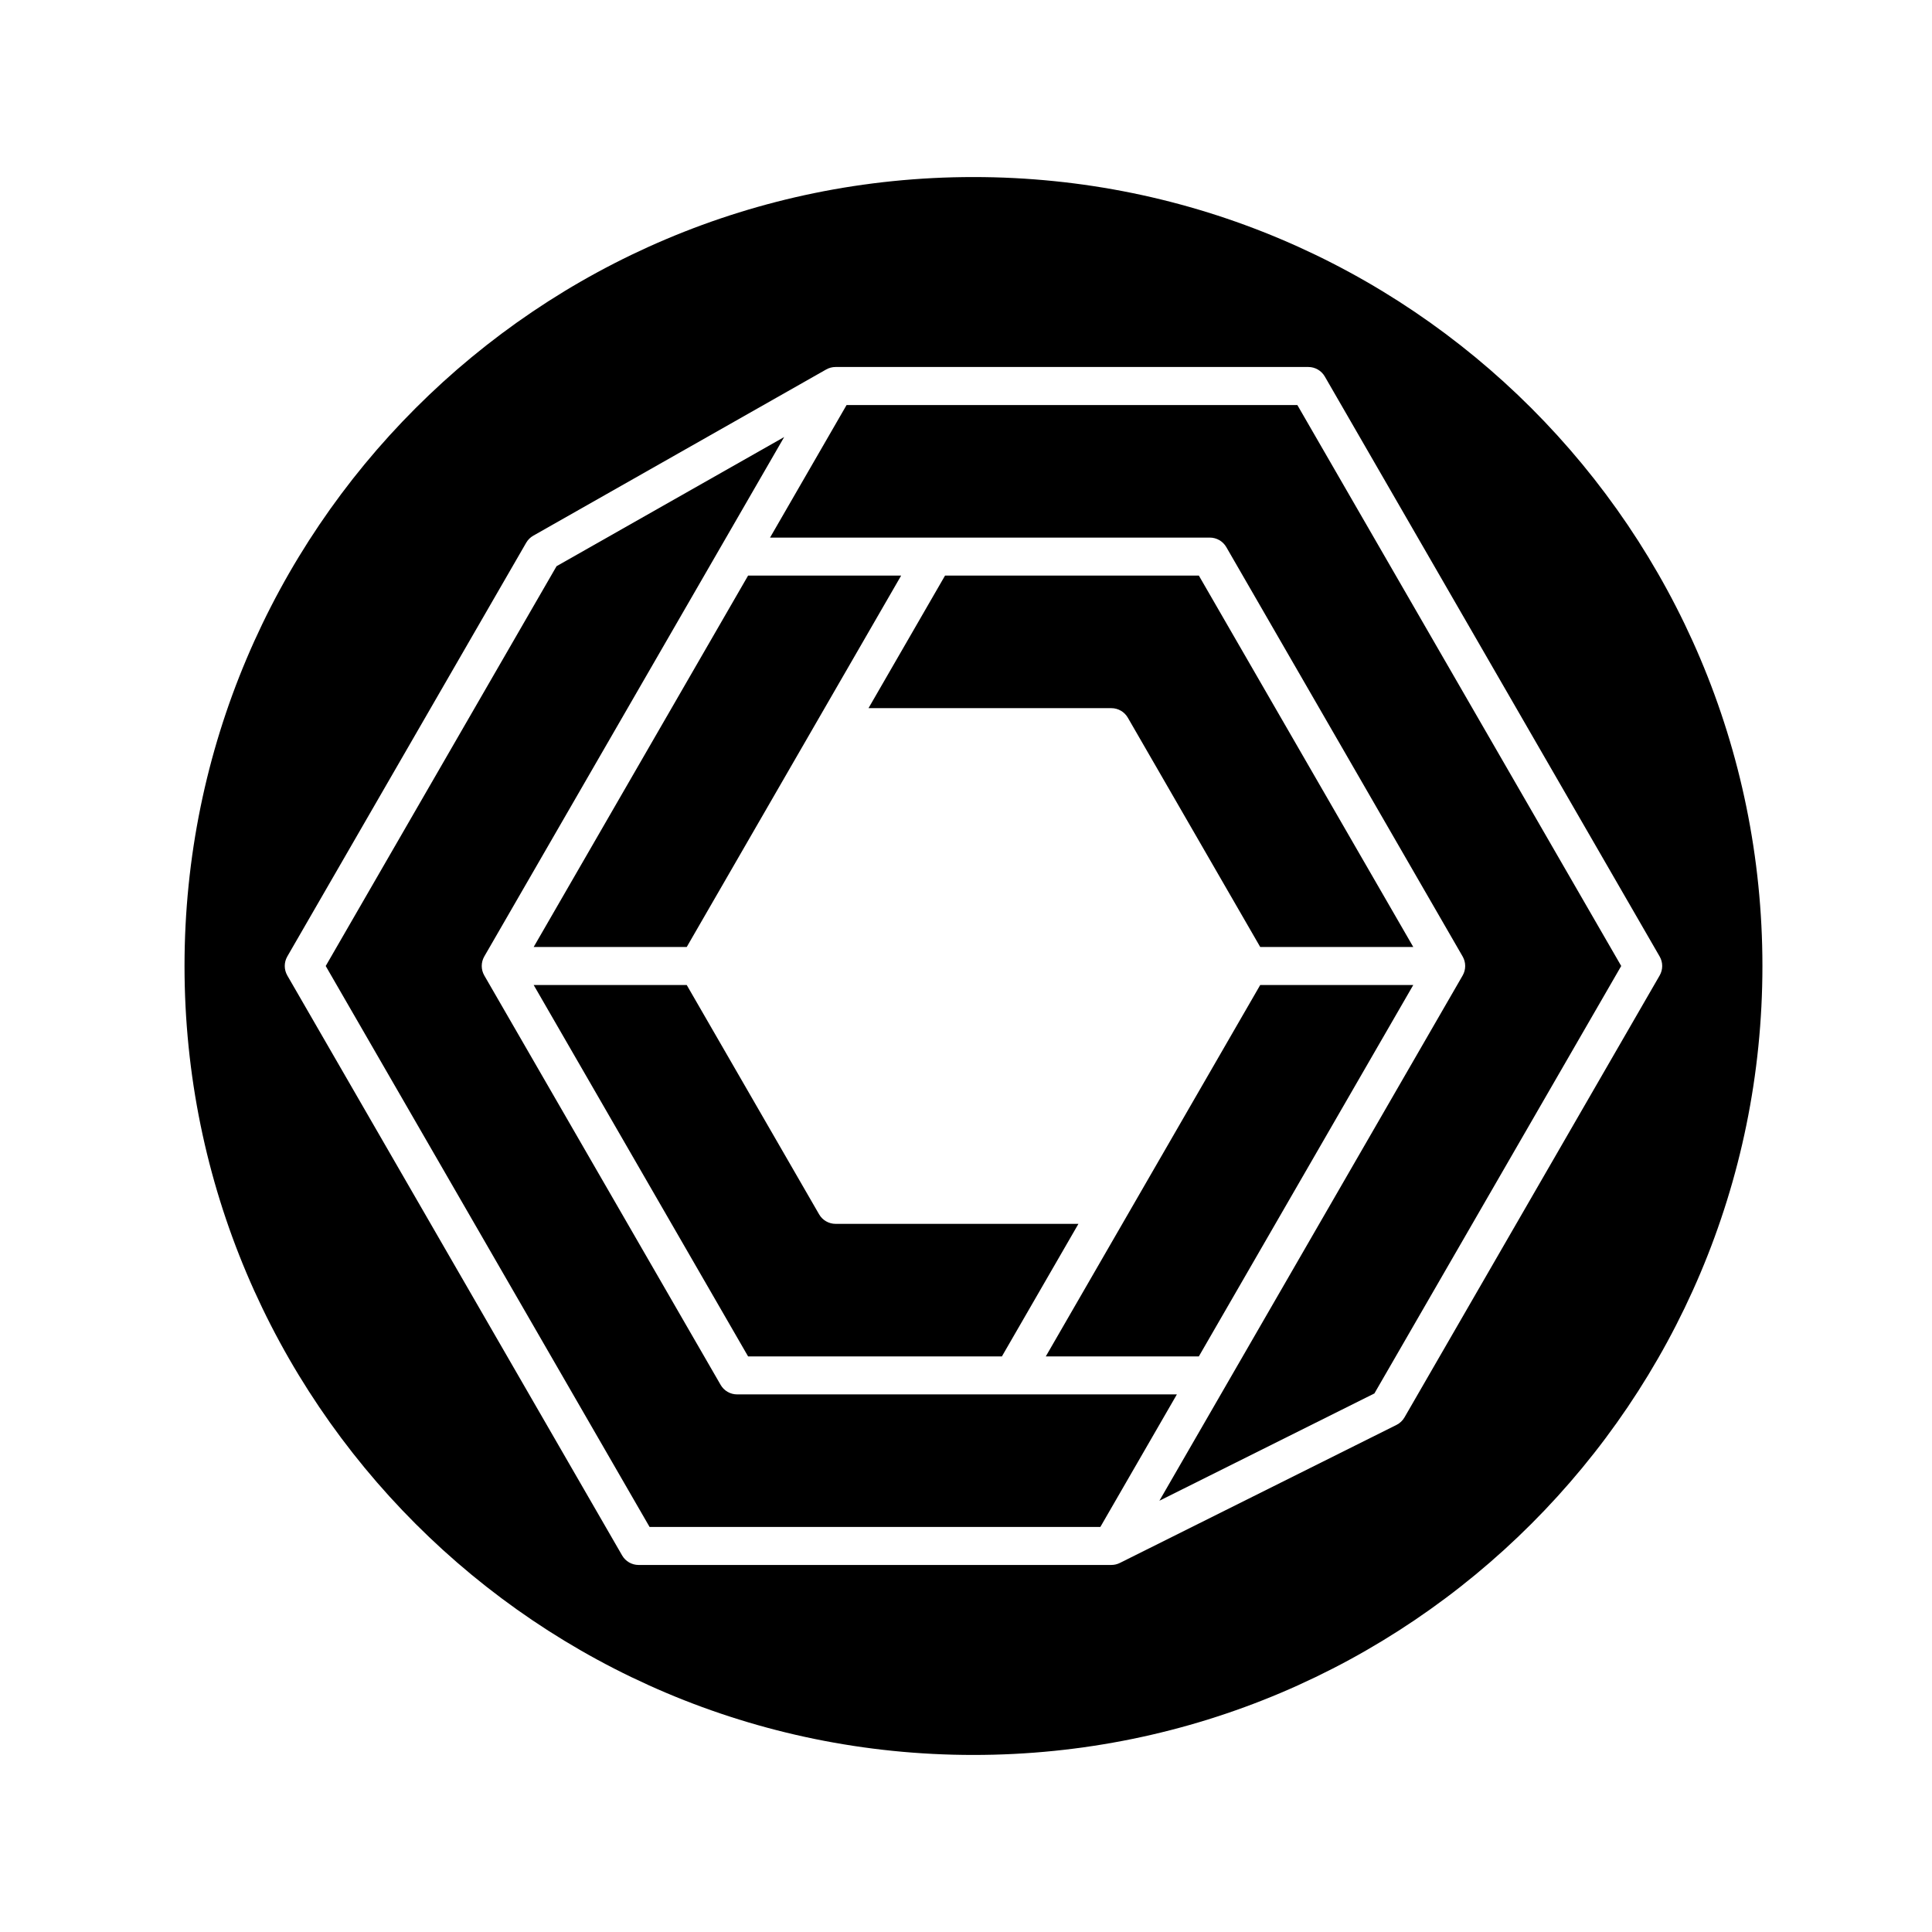
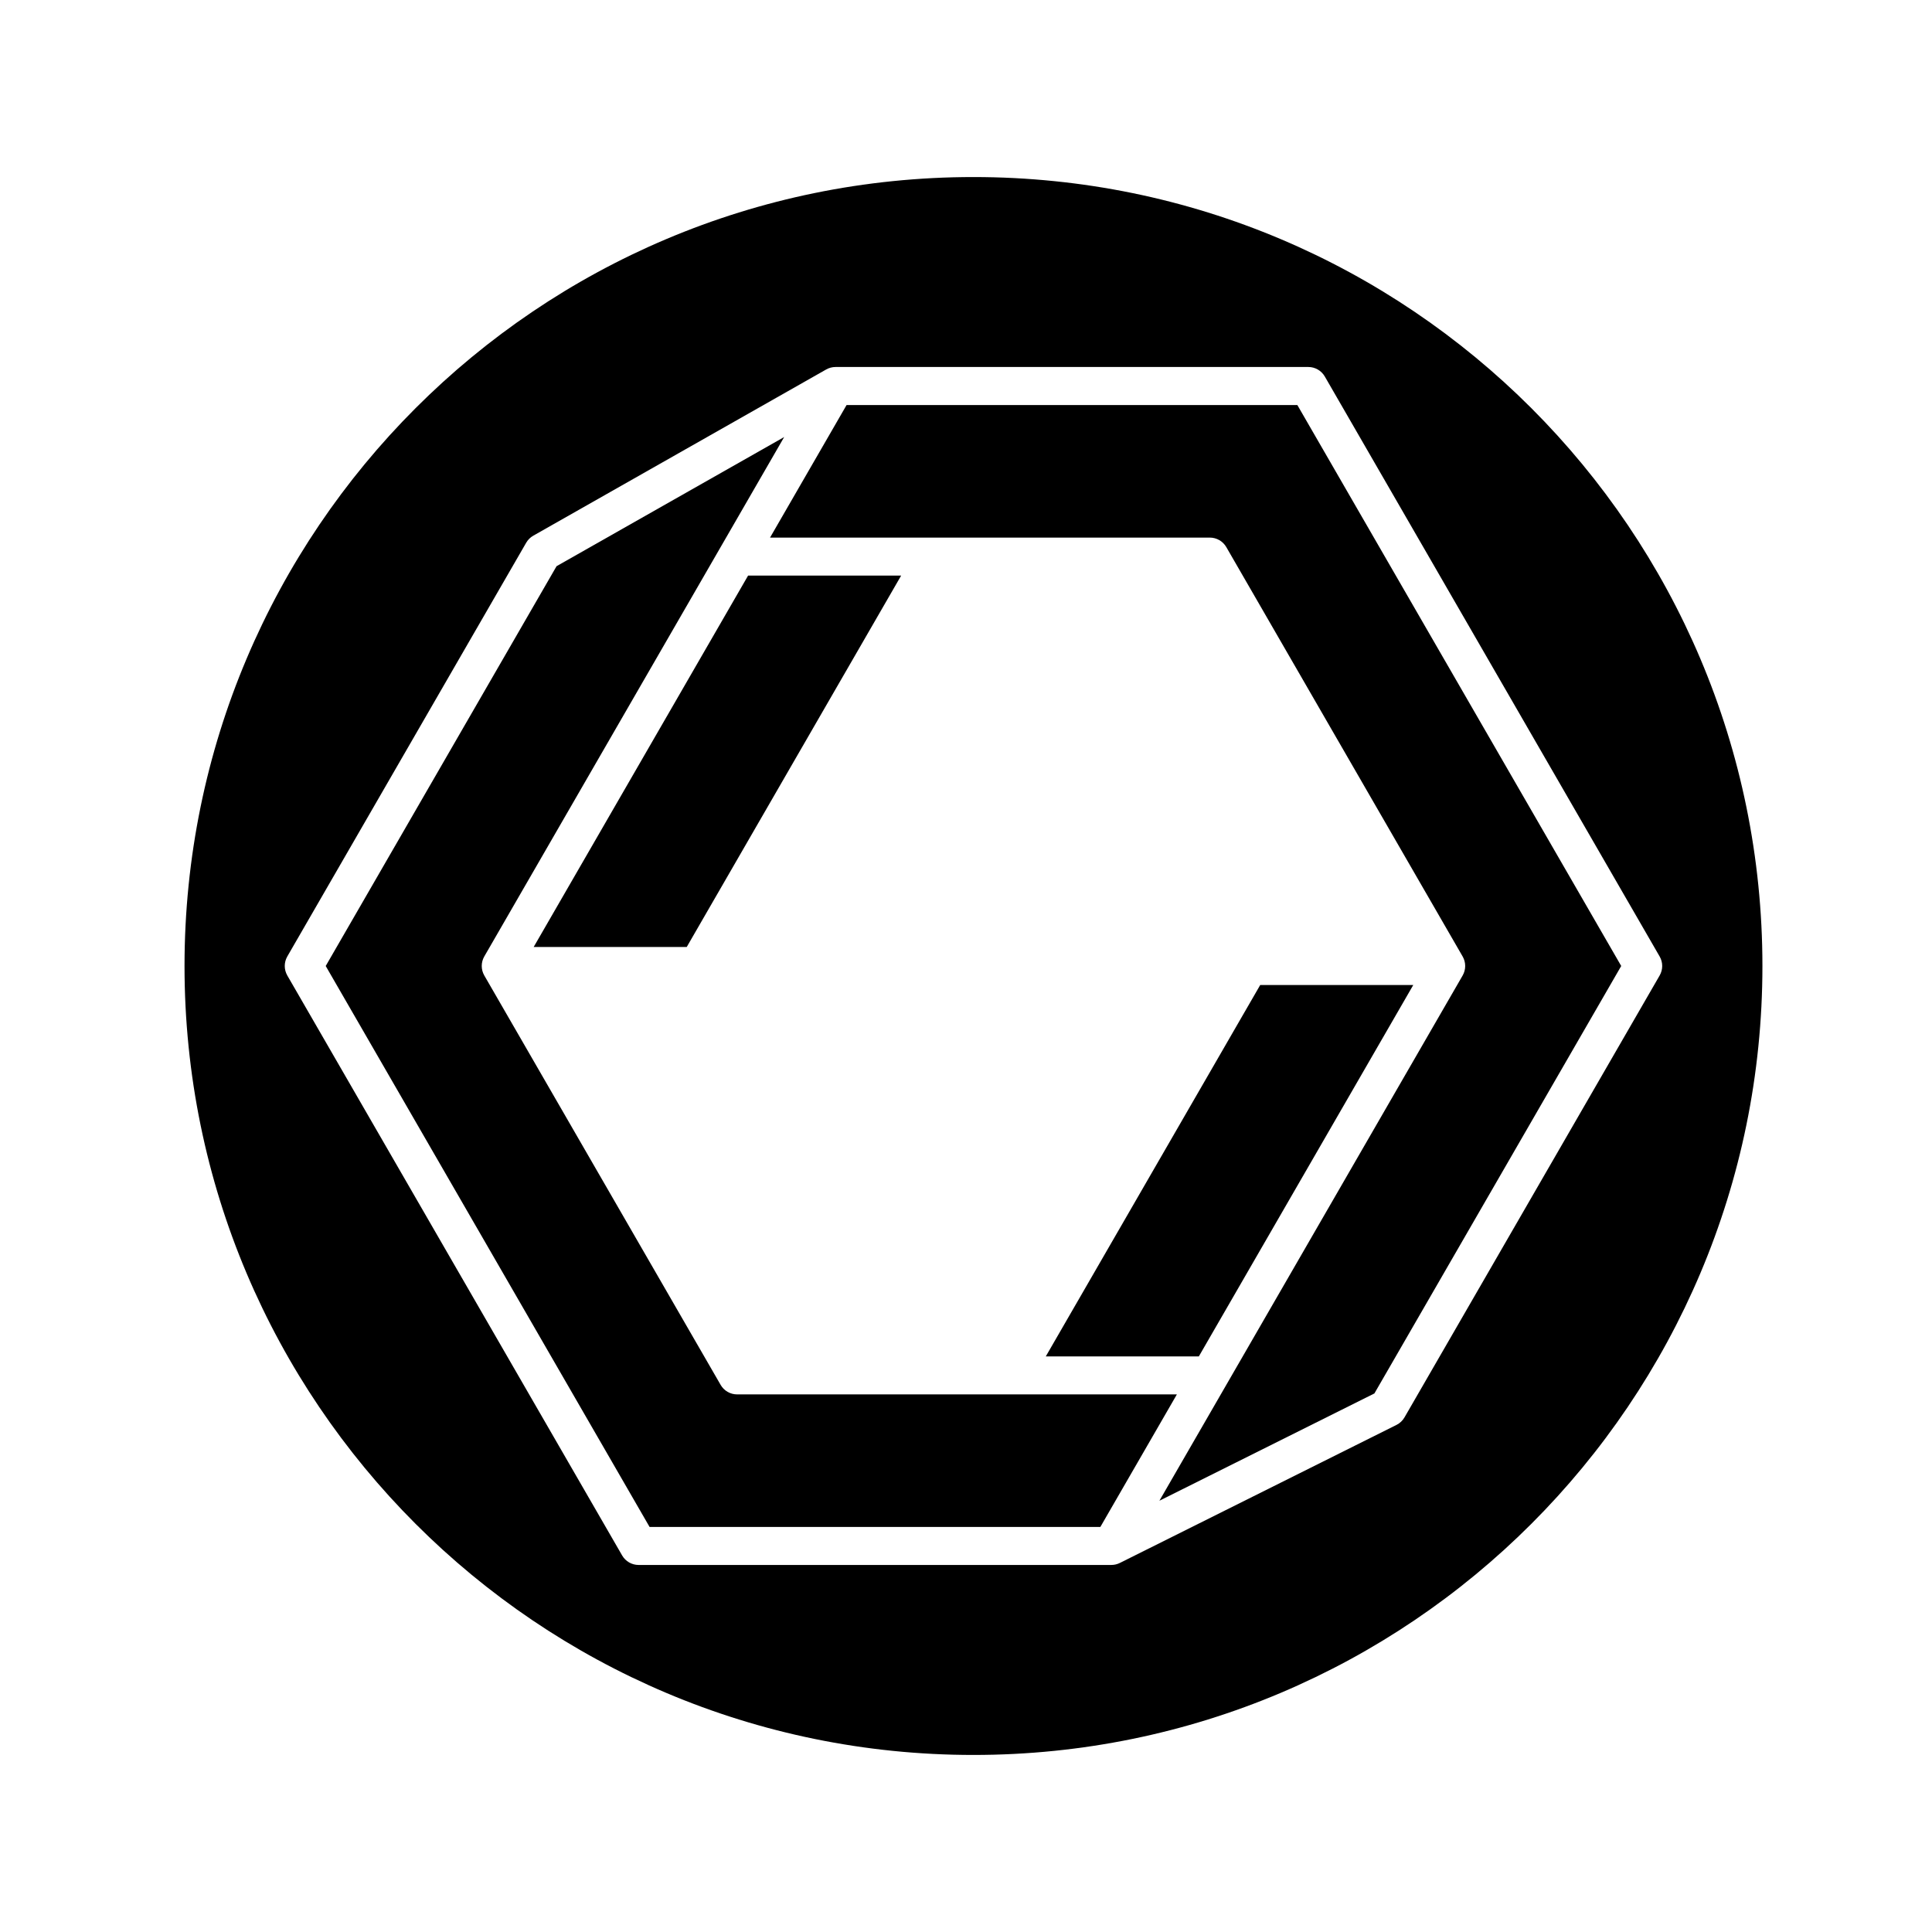
<svg xmlns="http://www.w3.org/2000/svg" fill="#000000" width="800px" height="800px" version="1.1" viewBox="144 144 512 512">
  <g>
    <path d="m339.34 513.53c-1.801 0-3.465-0.961-4.363-2.519l-62.637-108.5c-0.898-1.559-0.898-3.477 0-5.039l79.473-137.65-60.32 34.227-61.176 105.95 85.828 148.66h119.46l20.281-35.129z" />
-     <path d="m285.43 405.04 56.82 98.418h67.266l20.281-35.125h-64.359c-1.801 0-3.465-0.961-4.363-2.519l-35.082-60.773z" />
-     <path d="m461.71 296.54h-67.266l-20.281 35.129h64.355c1.801 0 3.465 0.961 4.363 2.519l35.086 60.77h40.562z" />
    <path d="m518.53 405.04h-40.562l-56.82 98.418h40.559z" />
    <path d="m401.98 190.92c-115.47 0-209.08 93.609-209.08 209.08s93.609 209.08 209.08 209.08c115.47-0.004 209.08-93.613 209.08-209.08 0-115.47-93.605-209.08-209.08-209.08zm114.22 328.71c-0.496 0.855-1.23 1.547-2.117 1.988l-73.316 36.582c-0.699 0.348-1.465 0.527-2.25 0.527l-125.28 0.004c-1.801 0-3.465-0.961-4.363-2.519l-88.738-153.7c-0.898-1.559-0.898-3.477 0-5.039l63.312-109.65c0.449-0.777 1.098-1.418 1.879-1.863l77.621-44.047c0.758-0.43 1.613-0.656 2.484-0.656h125.29c1.801 0 3.465 0.961 4.363 2.519l88.738 153.7c0.902 1.559 0.902 3.477 0 5.039z" />
    <path d="m285.43 394.96h40.562l56.82-98.418h-40.562z" />
    <path d="m368.35 251.34-20.281 35.129h116.55c1.801 0 3.465 0.961 4.363 2.519l62.633 108.49c0.898 1.559 0.898 3.477 0 5.039l-80.359 139.19 56.973-28.43 65.41-113.28-85.828-148.66z" />
  </g>
</svg>